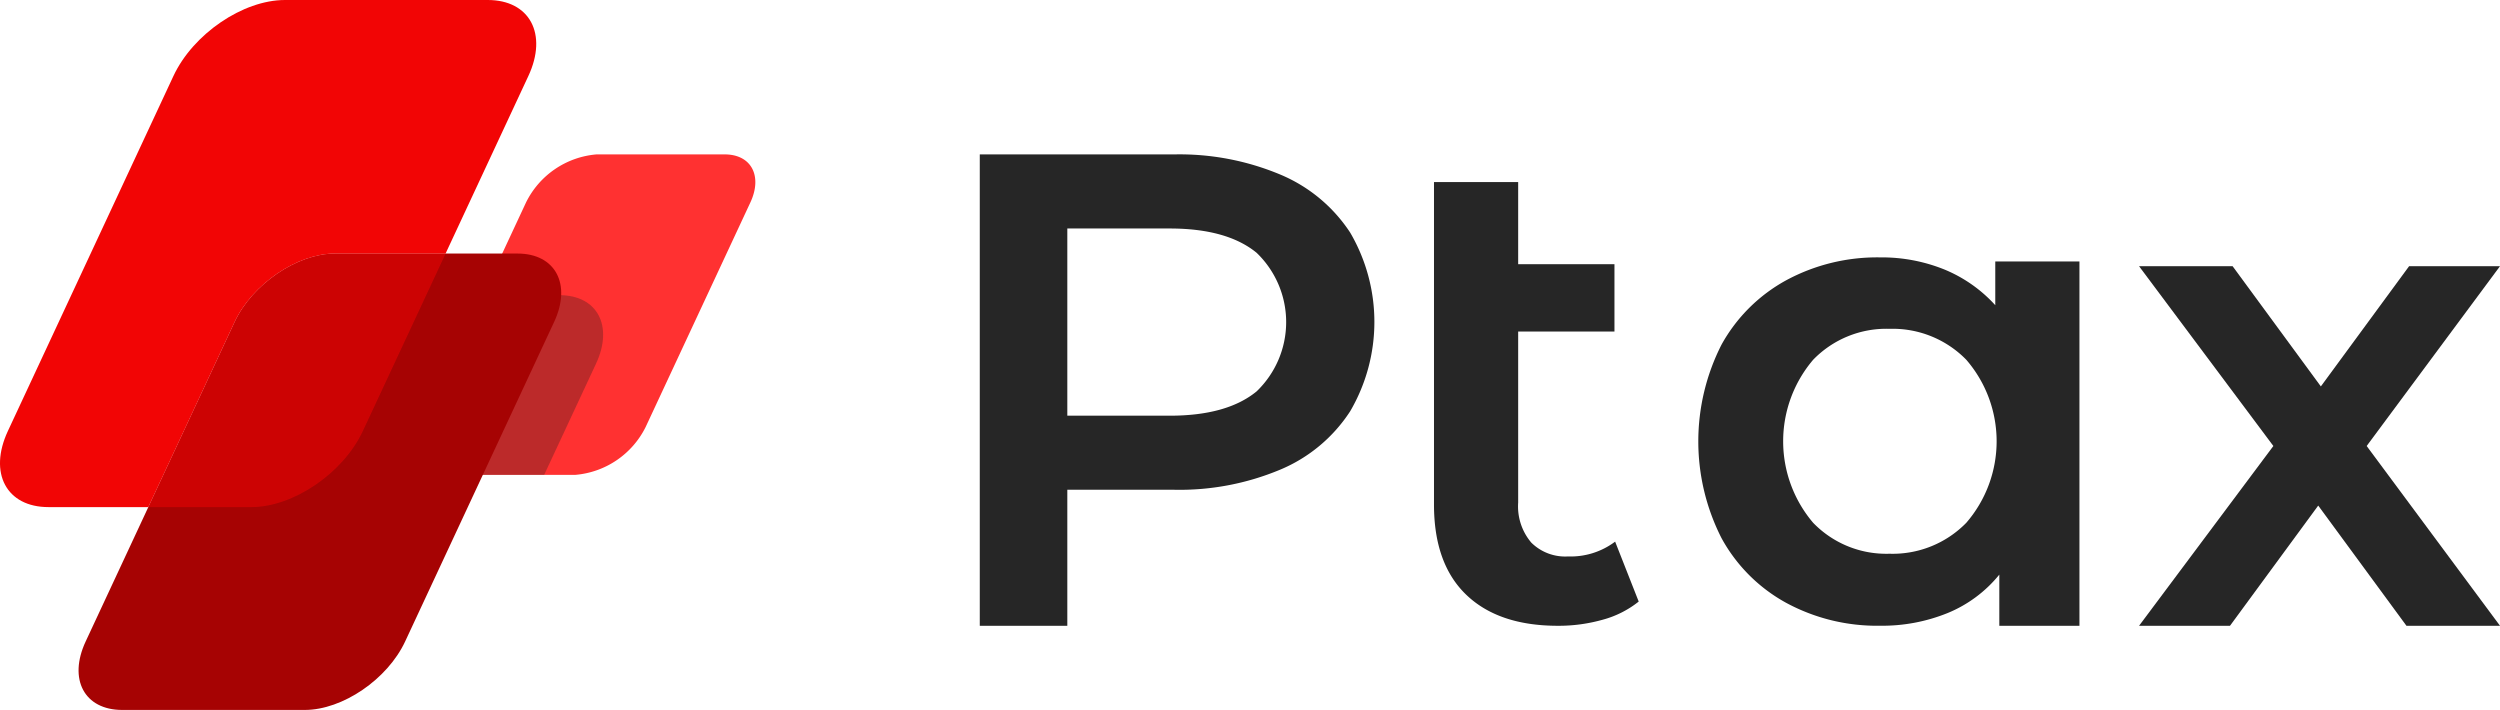
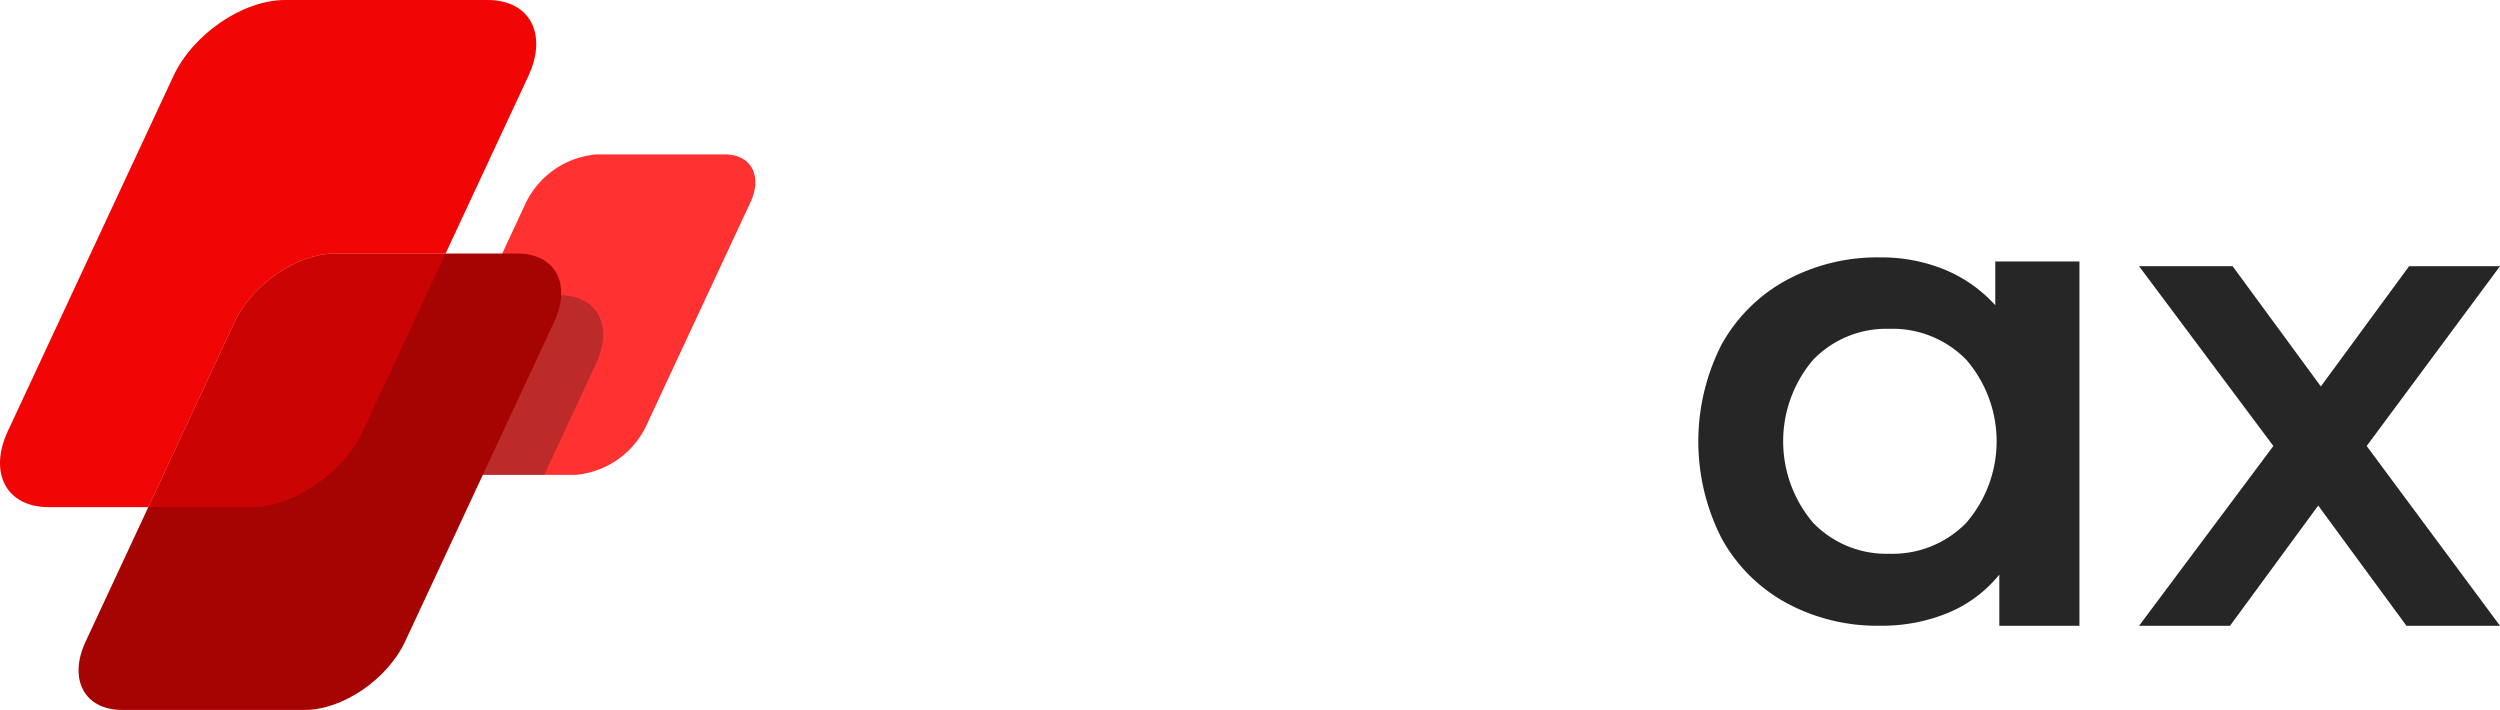
<svg xmlns="http://www.w3.org/2000/svg" width="235.153" height="66.778" viewBox="0 0 235.153 66.778">
  <g transform="translate(-165.888 -108.343)">
-     <path d="M286.328,124.768a14.593,14.593,0,0,1,6.556,5.447,16.645,16.645,0,0,1,0,16.817,14.515,14.515,0,0,1-6.556,5.478,24.526,24.526,0,0,1-10.039,1.9H266.281v12.795h-8.234V122.868h18.242A24.542,24.542,0,0,1,286.328,124.768Zm-2.248,20.395a9.032,9.032,0,0,0,0-13.048q-2.788-2.28-8.171-2.28h-9.628v17.609h9.628Q281.292,147.444,284.08,145.163Z" fill="#262626" />
-     <path d="M320.026,164.926a9.3,9.3,0,0,1-3.388,1.709,15.23,15.23,0,0,1-4.213.57q-5.574,0-8.614-2.913t-3.04-8.487v-30.34h7.918v7.727h9.057v6.334h-9.057v16.088a5.26,5.26,0,0,0,1.235,3.769,4.53,4.53,0,0,0,3.452,1.3,6.948,6.948,0,0,0,4.433-1.394Z" fill="#262626" />
    <path d="M361.483,132.939v34.266h-7.537v-4.813A12.237,12.237,0,0,1,349.1,166a16.365,16.365,0,0,1-6.365,1.2,17.95,17.95,0,0,1-8.836-2.153,15.3,15.3,0,0,1-6.08-6.081,20.055,20.055,0,0,1,0-18.21,15.374,15.374,0,0,1,6.08-6.049,17.972,17.972,0,0,1,8.836-2.153,15.674,15.674,0,0,1,6.049,1.14,13.3,13.3,0,0,1,4.782,3.357v-4.117Zm-10.641,24.576a11.728,11.728,0,0,0,0-15.329,9.677,9.677,0,0,0-7.22-2.913,9.572,9.572,0,0,0-7.189,2.913,11.829,11.829,0,0,0,0,15.329,9.565,9.565,0,0,0,7.189,2.913A9.67,9.67,0,0,0,350.842,157.515Z" fill="#262626" />
    <path d="M401.04,133.382,388.5,150.294l12.543,16.912h-8.8l-8.3-11.308-8.3,11.308H367.09l12.633-16.912L367.09,133.382h8.8l8.3,11.308,8.3-11.308Z" fill="#262626" />
    <path d="M220,153.01H207.939c-2.5,0-3.577-2.024-2.413-4.522l9.84-21.1a8.151,8.151,0,0,1,6.63-4.522h12.058c2.5,0,3.578,2.024,2.414,4.522l-9.84,21.1A8.151,8.151,0,0,1,220,153.01Z" fill="#ff3131" />
    <path d="M221.952,142.547c1.658-3.556.12-6.439-3.437-6.439H201.344c-3.556,0-7.784,2.883-9.442,6.439l-4.879,10.463h30.05Z" fill="#1a1a1a" opacity="0.29" />
    <path d="M194.553,175.121H177.381c-3.556,0-5.094-2.883-3.436-6.439l14.012-30.05c1.659-3.556,5.886-6.439,9.442-6.439h17.172c3.556,0,5.1,2.883,3.436,6.439l-14.012,30.05C202.337,172.238,198.109,175.121,194.553,175.121Z" fill="#a60303" />
    <path d="M187.957,138.632l-8.118,17.41h9.688c3.952,0,8.649-3.2,10.491-7.155l7.785-16.694H197.4C193.843,132.193,189.616,135.076,187.957,138.632Z" fill="#f20505" opacity="0.5" />
    <path d="M211.769,108.343H192.69c-3.951,0-8.648,3.2-10.491,7.155l-15.57,33.389c-1.842,3.952-.133,7.155,3.819,7.155h9.391l8.118-17.41c1.659-3.556,5.886-6.439,9.442-6.439h10.4l7.785-16.695C217.43,111.547,215.721,108.343,211.769,108.343Z" fill="#f20505" />
  </g>
</svg>